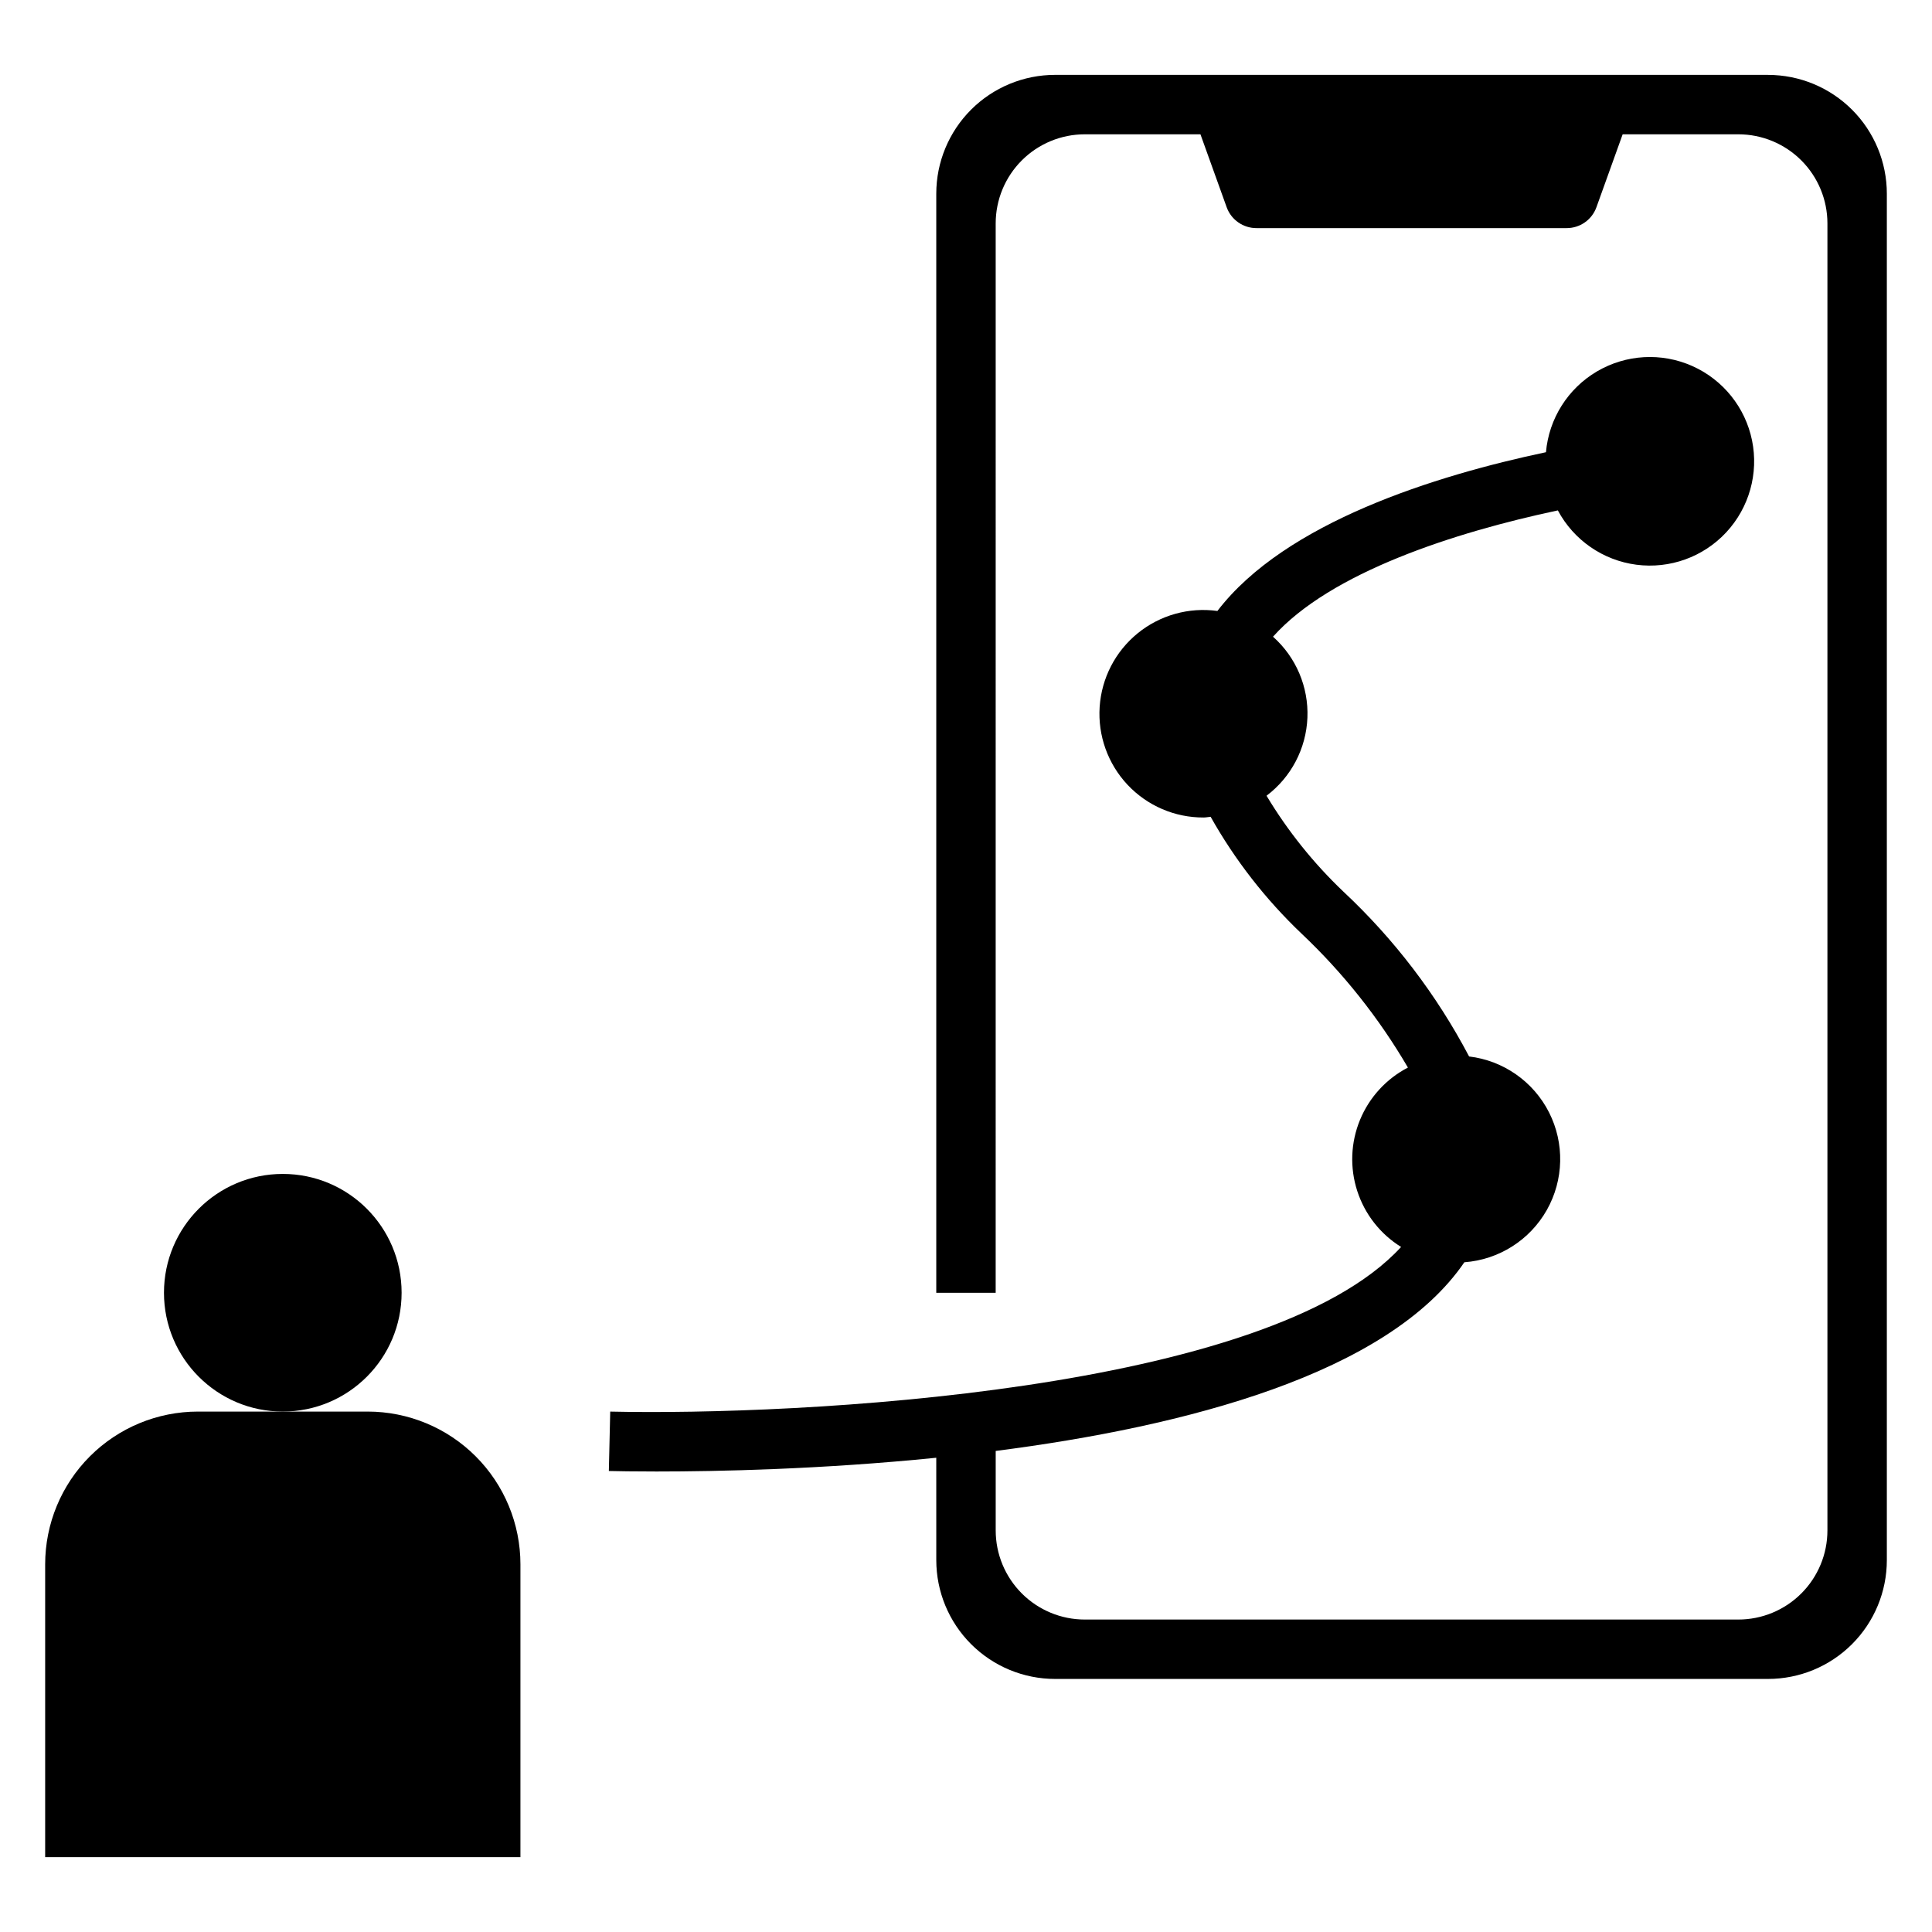
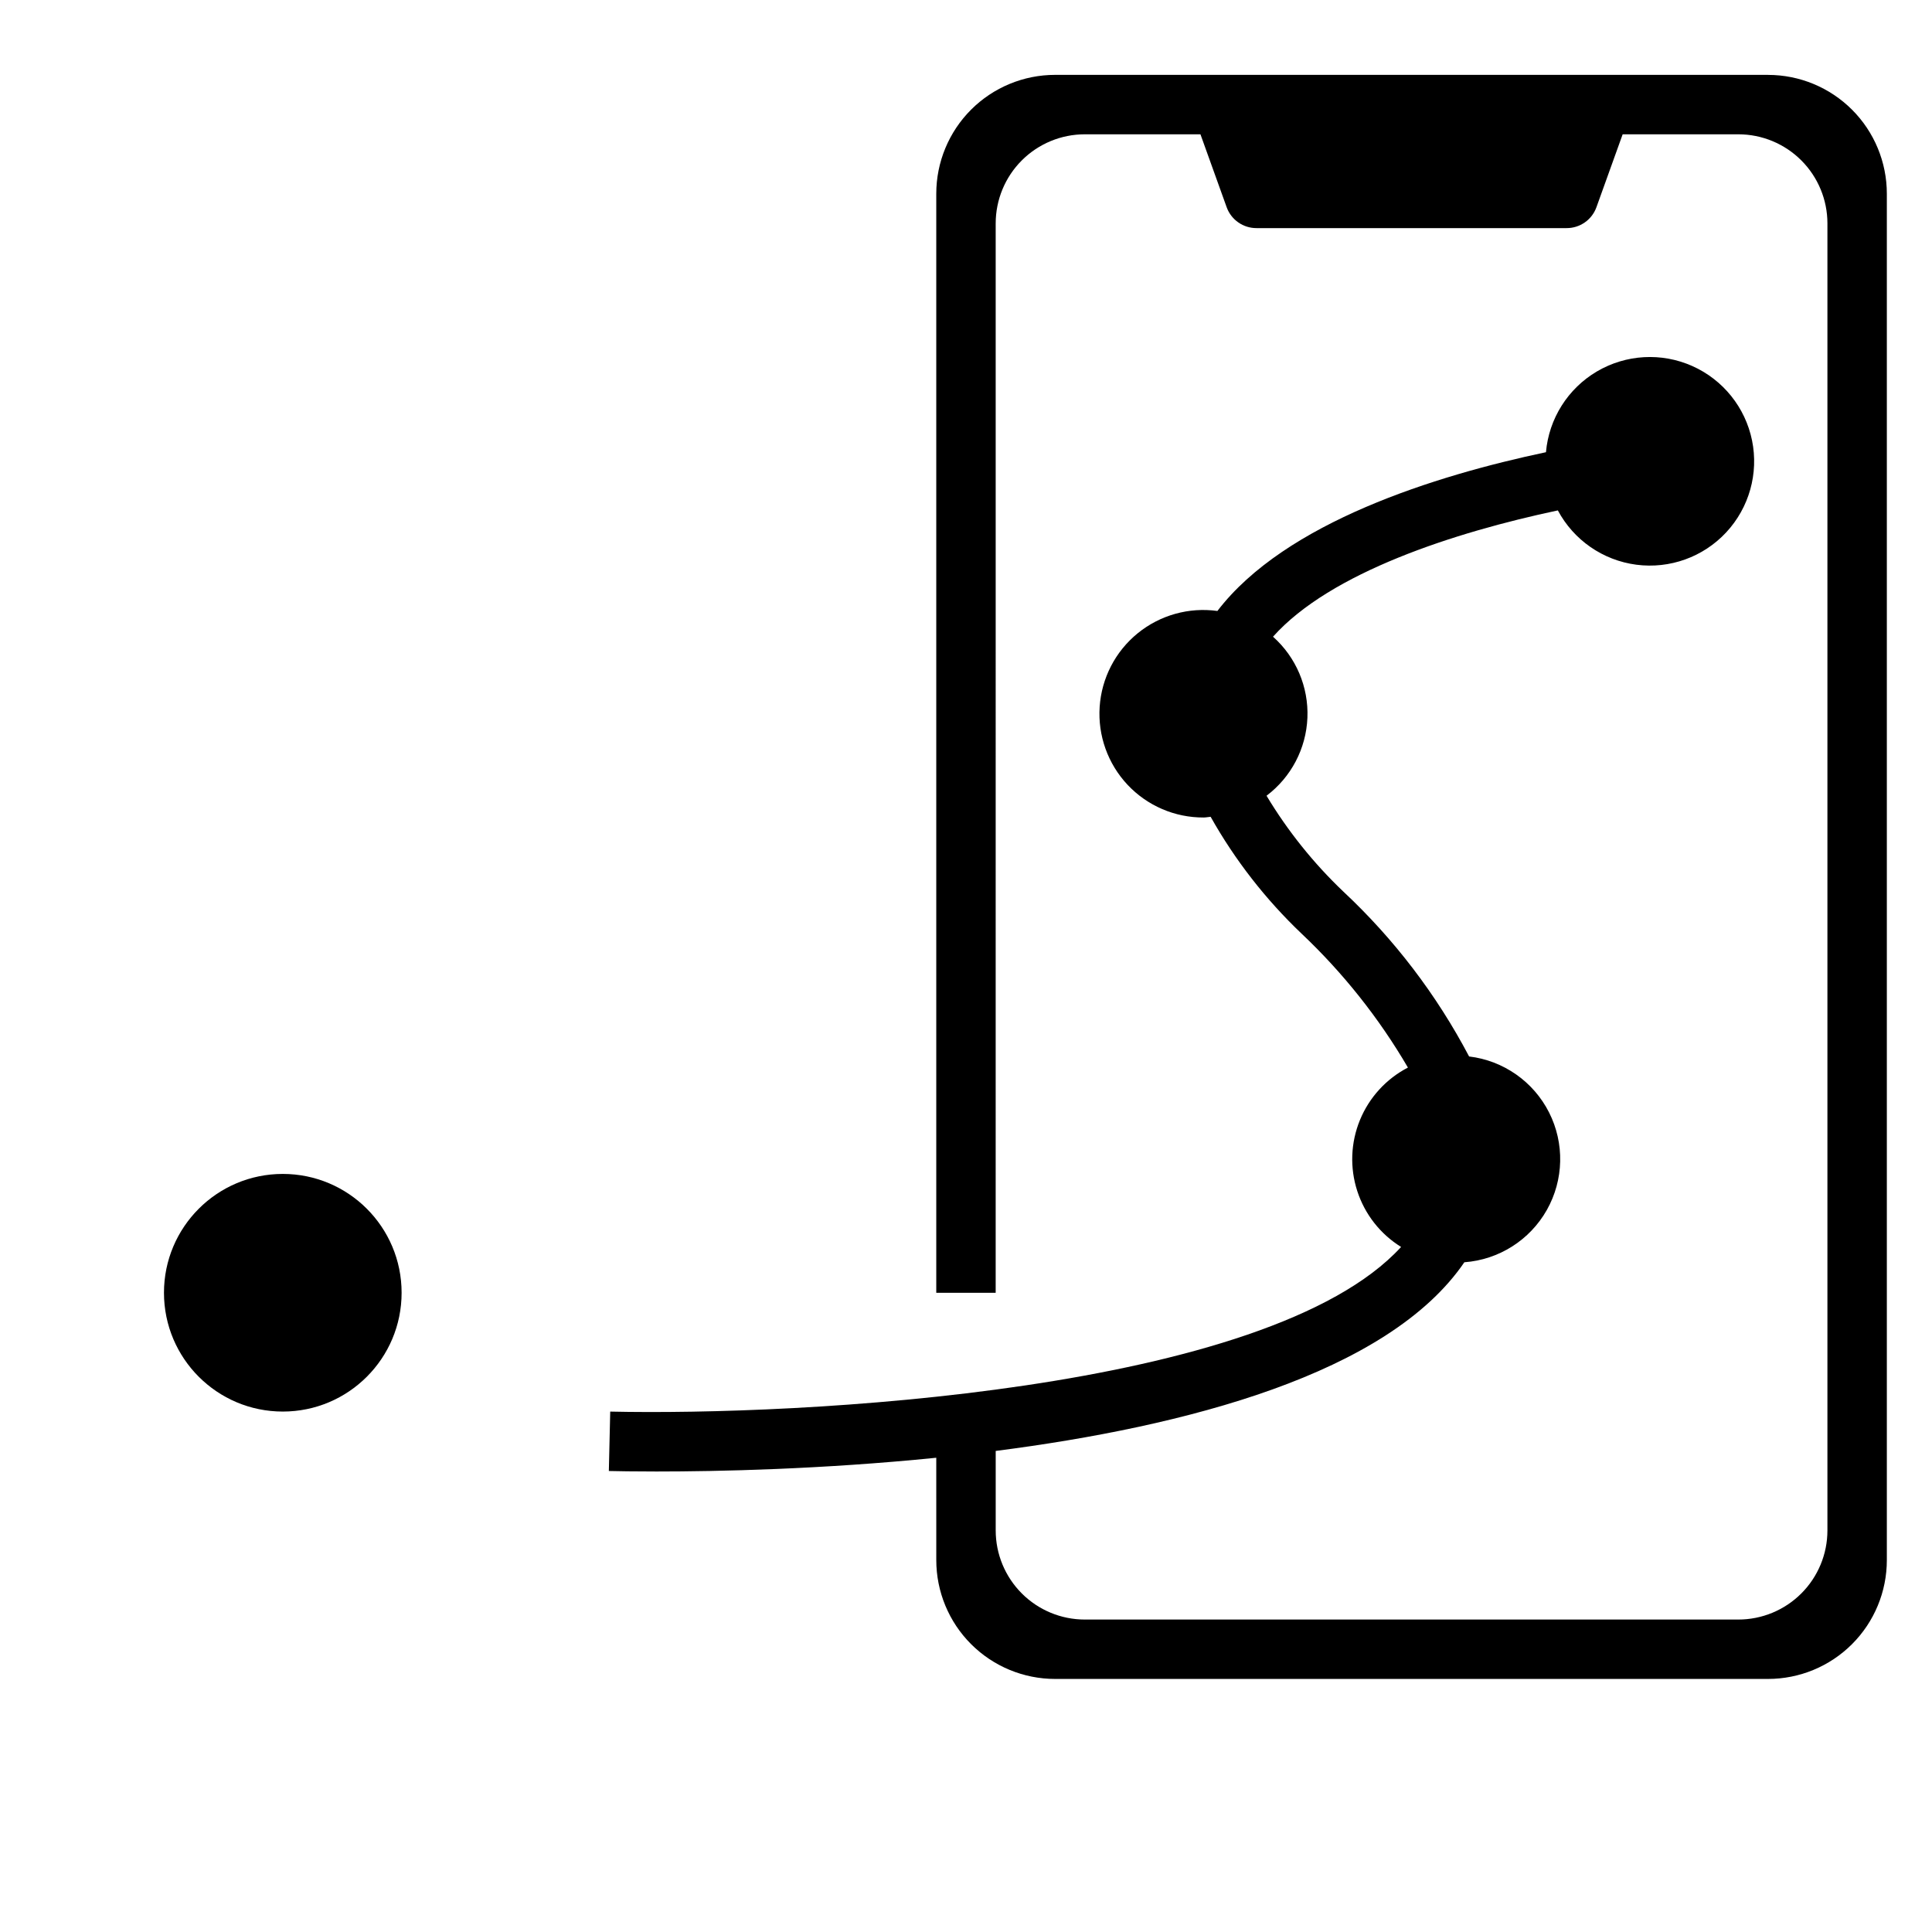
<svg xmlns="http://www.w3.org/2000/svg" fill="#000000" width="800px" height="800px" version="1.1" viewBox="144 144 512 512">
  <g>
    <path d="m250.43 486.59c0 17.391-14.098 31.488-31.488 31.488s-31.488-14.098-31.488-31.488 14.098-31.488 31.488-31.488 31.488 14.098 31.488 31.488" />
-     <path d="m281.92 558.57c0-10.738-4.266-21.035-11.859-28.629-7.59-7.594-17.891-11.859-28.625-11.859h-44.98c-10.738 0-21.035 4.266-28.629 11.859s-11.859 17.891-11.859 28.629v77.594h125.95z" />
    <path d="m612.54 163.84h-188.93c-8.352 0-16.359 3.32-22.266 9.223-5.902 5.906-9.223 13.918-9.223 22.266v291.27h15.742l0.004-283.39c0-6.266 2.488-12.273 6.918-16.699 4.426-4.43 10.434-6.918 16.699-6.918h30.645l6.957 19.348c1.211 3.328 4.383 5.531 7.922 5.512h82.137c3.539 0.02 6.707-2.184 7.918-5.512l6.957-19.348h30.648c6.262 0 12.27 2.488 16.699 6.918 4.43 4.426 6.918 10.434 6.918 16.699v346.37c0 6.266-2.488 12.27-6.918 16.699-4.43 4.43-10.438 6.918-16.699 6.918h-173.18c-6.266 0-12.273-2.488-16.699-6.918-4.43-4.43-6.918-10.434-6.918-16.699v-21.066c50.309-6.453 103.98-20.379 124.2-50.004v0.004c9.141-0.672 17.34-5.867 21.852-13.848 4.508-7.977 4.731-17.684 0.594-25.859-4.141-8.176-12.094-13.742-21.191-14.832-8.594-16.336-19.867-31.117-33.355-43.723-7.879-7.508-14.719-16.039-20.324-25.371 6.523-4.918 10.5-12.5 10.832-20.668 0.332-8.164-3.012-16.047-9.117-21.477 15.23-17.051 48.129-27.664 75.484-33.473 4.203 7.879 11.957 13.238 20.812 14.395 8.852 1.156 17.723-2.039 23.805-8.574 6.082-6.539 8.633-15.613 6.848-24.359-1.785-8.75-7.691-16.098-15.848-19.727-8.16-3.629-17.57-3.09-25.266 1.441-7.691 4.535-12.723 12.508-13.5 21.402-29.223 6.172-69.086 18.562-87.074 42.074h0.004c-7.559-1.043-15.215 1.098-21.133 5.918-5.918 4.816-9.566 11.875-10.074 19.492-0.508 7.613 2.172 15.094 7.394 20.656 5.227 5.562 12.527 8.703 20.16 8.668 0.637 0 1.234-0.141 1.859-0.188h-0.004c6.453 11.473 14.582 21.914 24.121 30.984 11.027 10.426 20.508 22.371 28.164 35.473-5.746 2.981-10.25 7.906-12.711 13.895-2.461 5.992-2.715 12.66-0.715 18.82 1.996 6.16 6.109 11.414 11.617 14.824-35.332 38.594-160.41 44.727-209.59 43.633l-0.363 15.742c2.32 0.055 6.684 0.133 12.641 0.133 16.066 0 43.699-0.566 74.129-3.644l0.004 27.129c0 8.352 3.32 16.363 9.223 22.266 5.906 5.906 13.914 9.223 22.266 9.223h188.93c8.352 0 16.359-3.316 22.266-9.223 5.906-5.902 9.223-13.914 9.223-22.266v-362.11c0-8.348-3.316-16.359-9.223-22.266-5.906-5.902-13.914-9.223-22.266-9.223z" />
  </g>
</svg>